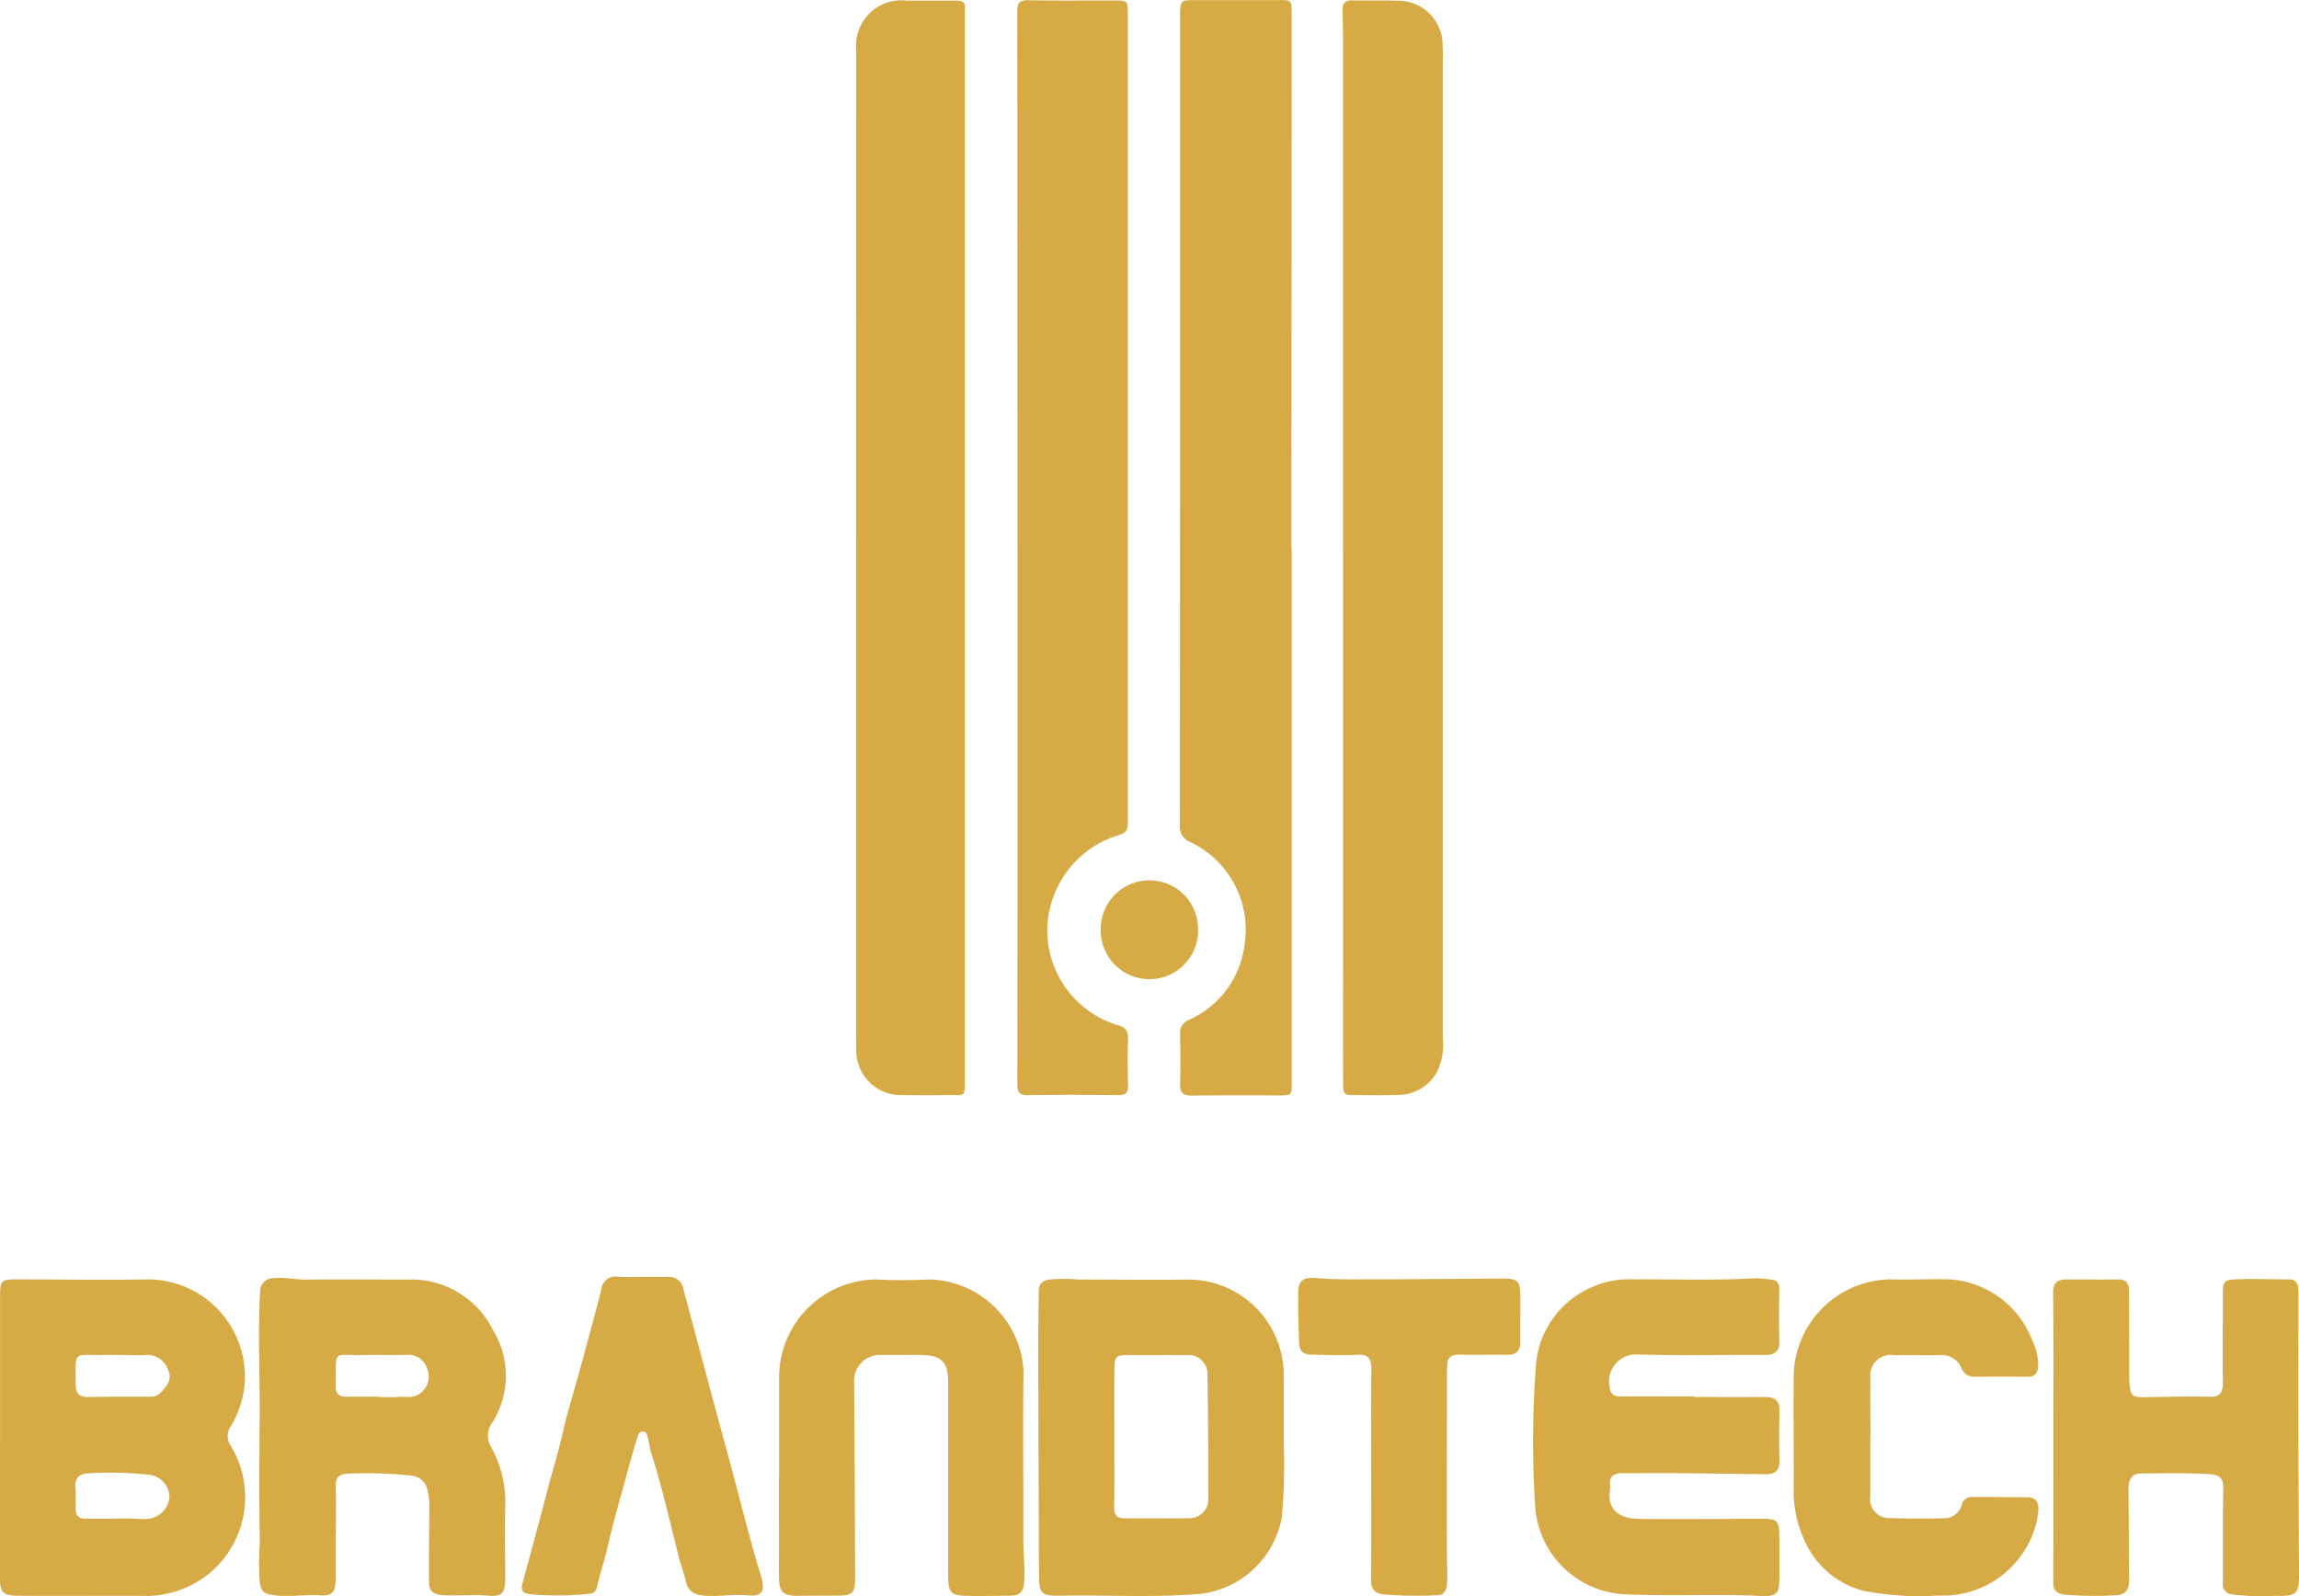
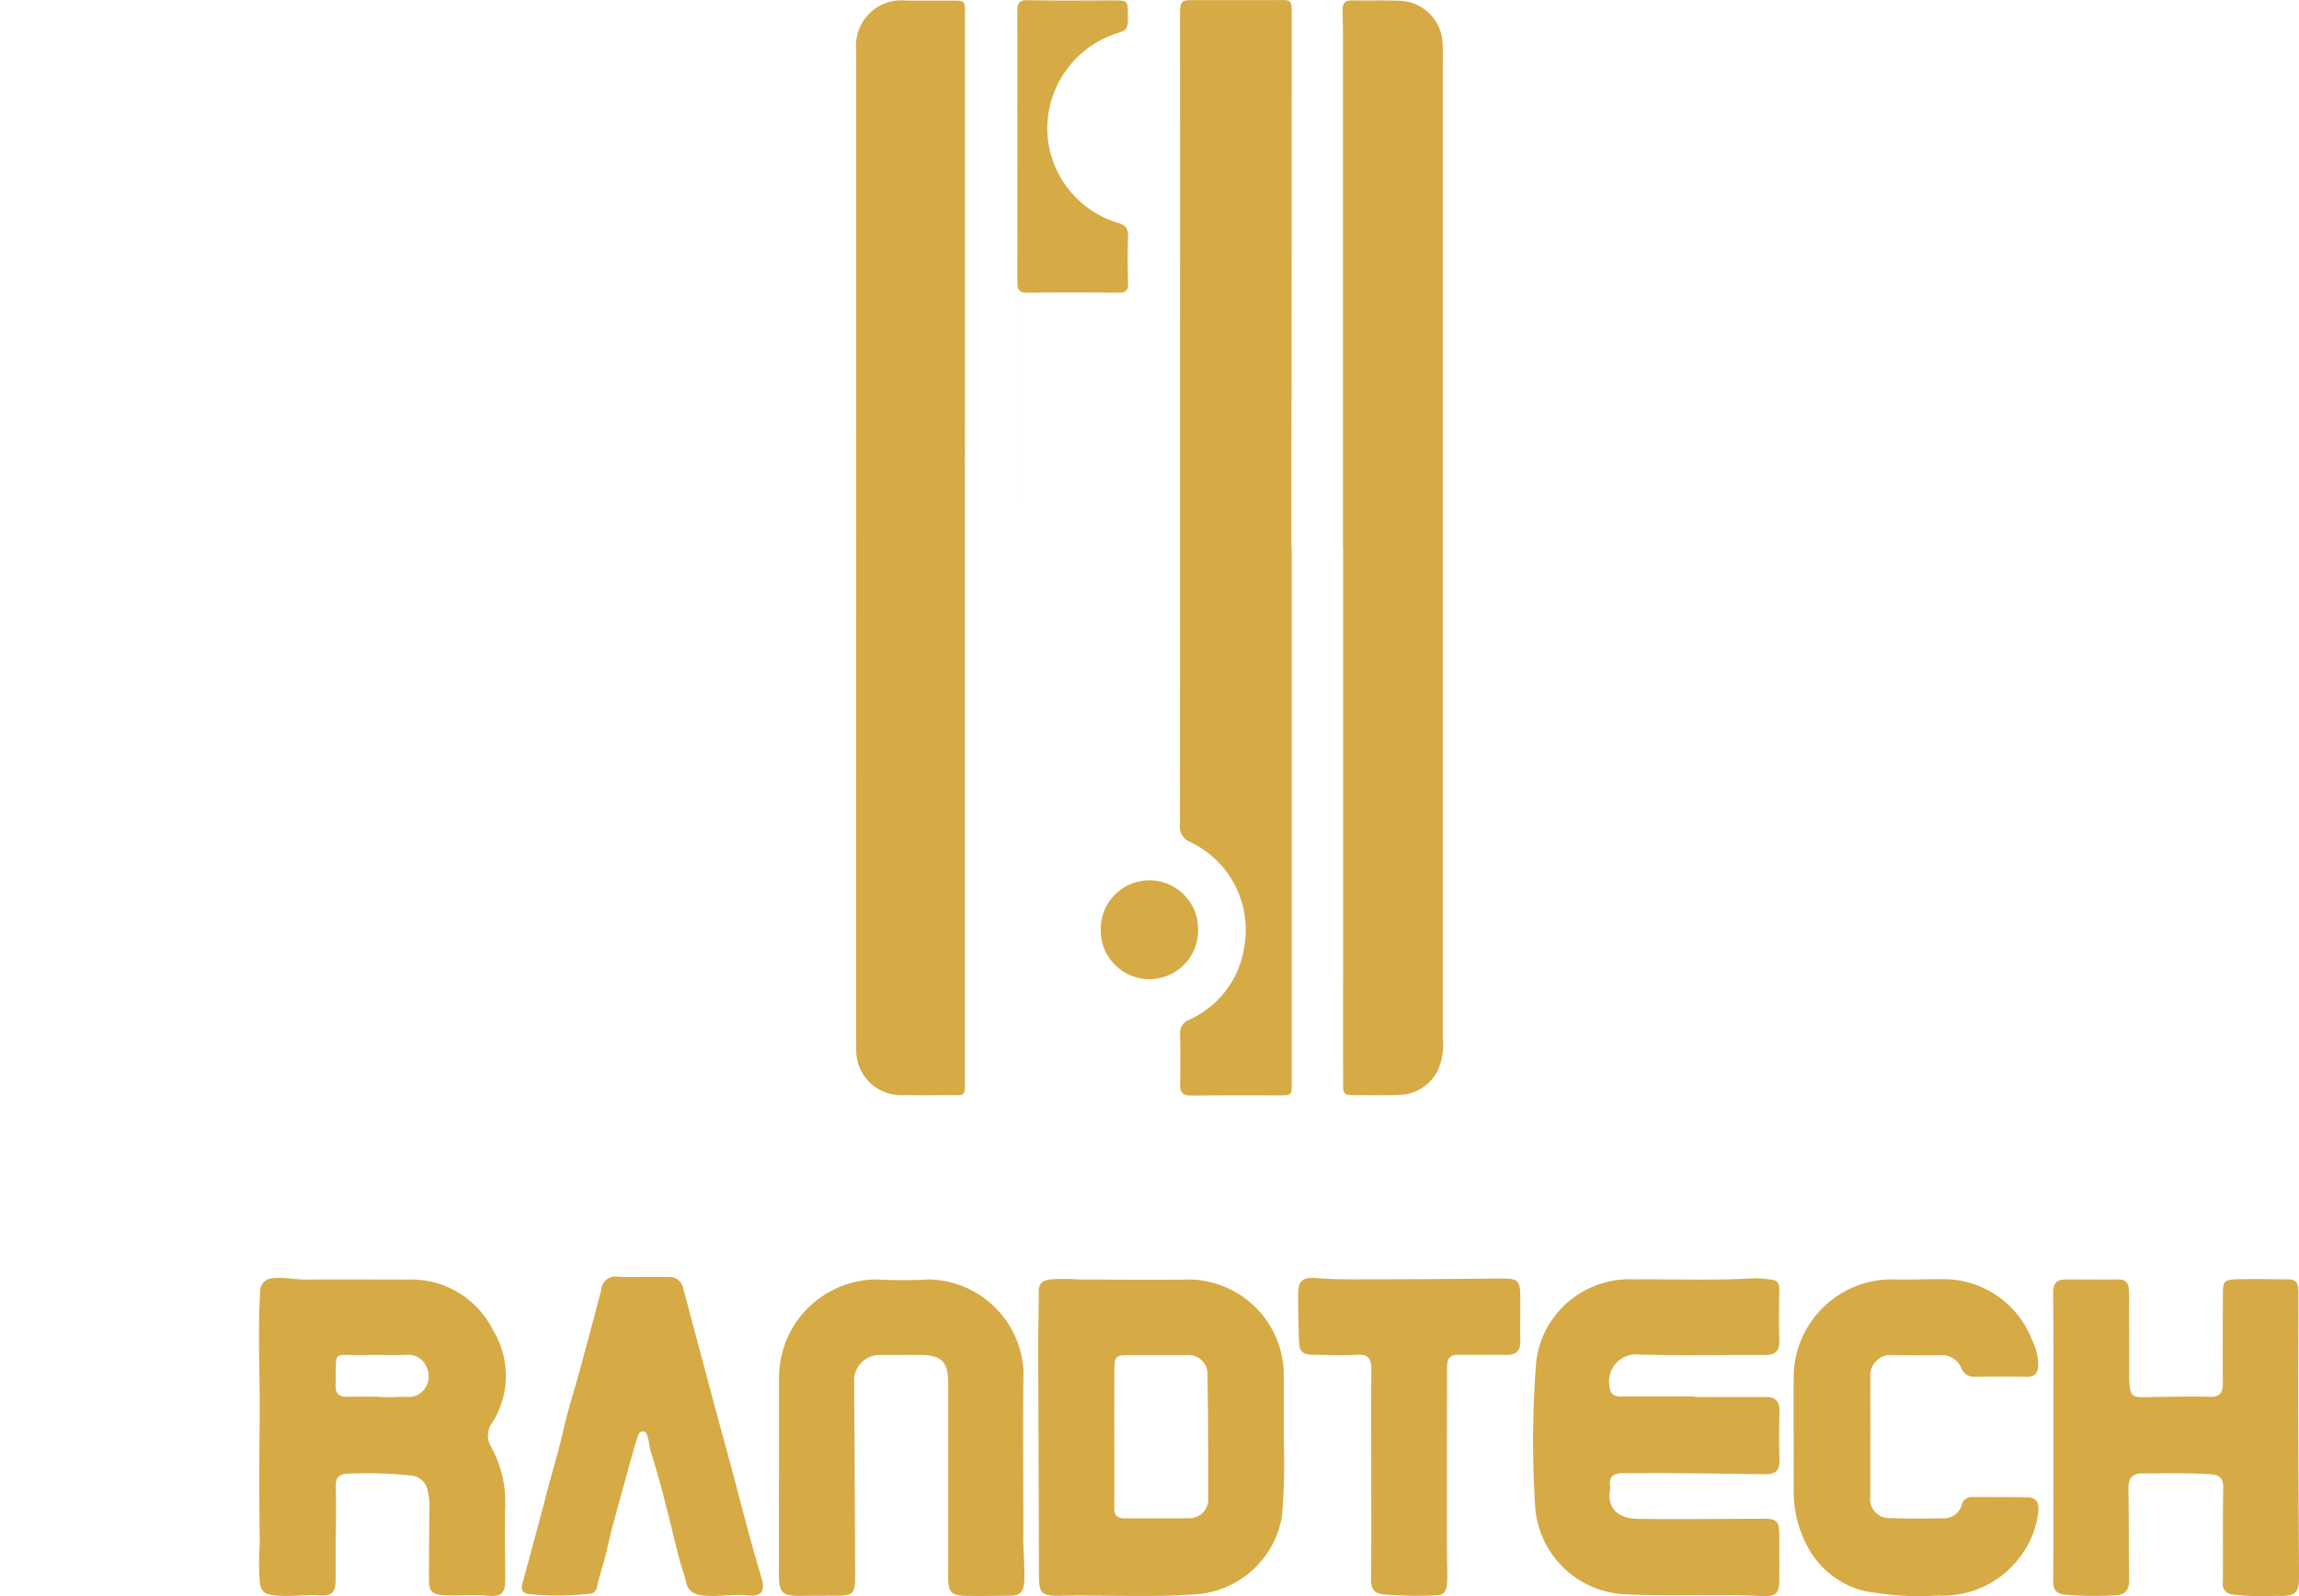
<svg xmlns="http://www.w3.org/2000/svg" width="107.265" height="74.487" viewBox="0 0 107.265 74.487">
  <g id="Group_53" data-name="Group 53" transform="translate(-38.597 -32.05)">
    <g id="Group_49" data-name="Group 49" transform="translate(78.543 32.05)">
      <g id="Group_48" data-name="Group 48" transform="translate(0 0)">
        <path id="Path_1309" data-name="Path 1309" d="M328.66,57.791q0,12.368,0,24.735c0,.942.024.779-.787.788-.706.008-1.413.01-2.119,0a2.077,2.077,0,0,1-2.159-2.157c-.008-.353-.007-.706-.007-1.06q0-22.759.005-45.518a2.118,2.118,0,0,1,2.348-2.342c.72,0,1.44,0,2.16,0,.553,0,.564.011.564.575q0,8.72,0,17.441Q328.66,54.022,328.66,57.791Z" transform="translate(-323.588 -32.209)" fill="#d6aa45" />
        <path id="Path_1310" data-name="Path 1310" d="M436.619,57.656V75.867q0,3.361,0,6.722c0,.578,0,.58-.6.581-1.358,0-2.716-.008-4.074.009-.384,0-.542-.124-.533-.515.017-.787.013-1.575,0-2.363a.647.647,0,0,1,.424-.659,4.435,4.435,0,0,0,2.575-3.449,4.528,4.528,0,0,0-2.535-4.85.764.764,0,0,1-.474-.793q.01-18.864.007-37.729c0-.068,0-.136,0-.2.017-.509.066-.563.568-.564q1.874,0,3.748,0c.952,0,.891-.119.892.912q0,10.41-.011,20.82,0,1.935,0,3.87Z" transform="translate(-416.297 -32.05)" fill="#d6aa45" />
-         <path id="Path_1311" data-name="Path 1311" d="M377.2,57.7q0-12.53-.007-25.059c0-.382.094-.522.5-.514,1.331.026,2.662.01,3.993.011.662,0,.664,0,.664.681q0,6.3,0,12.591,0,12.428,0,24.856c0,.688,0,.688-.632.894a4.683,4.683,0,0,0-3.127,4.5,4.637,4.637,0,0,0,3.279,4.3c.338.093.5.237.489.614-.026.733-.019,1.467,0,2.2.007.323-.085.456-.437.452-1.412-.018-2.825-.022-4.237,0-.408.007-.491-.138-.491-.516q.014-12.509.007-25.019Z" transform="translate(-369.674 -32.117)" fill="#d6aa45" />
+         <path id="Path_1311" data-name="Path 1311" d="M377.2,57.7q0-12.53-.007-25.059c0-.382.094-.522.5-.514,1.331.026,2.662.01,3.993.011.662,0,.664,0,.664.681c0,.688,0,.688-.632.894a4.683,4.683,0,0,0-3.127,4.5,4.637,4.637,0,0,0,3.279,4.3c.338.093.5.237.489.614-.026.733-.019,1.467,0,2.2.007.323-.085.456-.437.452-1.412-.018-2.825-.022-4.237,0-.408.007-.491-.138-.491-.516q.014-12.509.007-25.019Z" transform="translate(-369.674 -32.117)" fill="#d6aa45" />
        <path id="Path_1312" data-name="Path 1312" d="M485.511,57.721V43.378q0-4.767,0-9.534c0-.407-.013-.815-.02-1.222,0-.294.108-.45.435-.443.706.017,1.413-.011,2.119.016a2.068,2.068,0,0,1,2.114,2.079c.02.338.007.679.007,1.018q0,22.657,0,45.314a2.871,2.871,0,0,1-.252,1.546,2.055,2.055,0,0,1-1.779,1.108c-.692.023-1.385.008-2.078.008-.5,0-.538-.036-.54-.529q-.007-2.75,0-5.5,0-9.76,0-19.519Z" transform="translate(-462.797 -32.161)" fill="#d6aa45" />
        <path id="Path_1313" data-name="Path 1313" d="M409.549,327.525a2.271,2.271,0,1,1-4.541.064,2.271,2.271,0,1,1,4.541-.064Z" transform="translate(-393.596 -284.166)" fill="#d6aa45" />
      </g>
    </g>
    <g id="Group_52" data-name="Group 52" transform="translate(38.597 91.638)">
      <g id="Group_51" data-name="Group 51" transform="translate(0)">
        <g id="Group_50" data-name="Group 50">
-           <path id="Path_1314" data-name="Path 1314" d="M38.6,465.332q0-3.268,0-6.535c0-.769.041-.807.793-.807,2.043,0,4.087.036,6.13,0a4.538,4.538,0,0,1,4.488,4.894,4.63,4.63,0,0,1-.641,1.954.8.8,0,0,0,0,.929,4.619,4.619,0,0,1-.9,5.854,4.7,4.7,0,0,1-3.365,1.136c-1.858,0-3.715.01-5.573,0-.829,0-.943-.13-.942-.941q0-1.621,0-3.242T38.6,465.332Zm5.361,3.826v-.006c.236,0,.473,0,.709,0s.473.03.708.022a1.121,1.121,0,0,0,1.125-1.027,1.082,1.082,0,0,0-.868-1.031,16.73,16.73,0,0,0-2.931-.073c-.389.018-.624.2-.589.645.027.335.013.675.011,1.012,0,.319.156.461.468.458C43.049,469.155,43.505,469.158,43.961,469.158Zm.138-7.64v0c-.2,0-.4,0-.607,0-1.511.036-1.363-.276-1.365,1.362,0,.442.165.6.595.6.959-.017,1.919-.011,2.879-.012a.632.632,0,0,0,.5-.2c.265-.292.549-.595.345-1.024a1.015,1.015,0,0,0-1.033-.727C44.977,461.544,44.537,461.518,44.1,461.518Z" transform="translate(-38.597 -457.87)" fill="#d6aa45" />
          <path id="Path_1315" data-name="Path 1315" d="M128.366,469.457q0,1.038,0,2.077c0,.64-.11.857-.732.819-.756-.046-1.505.1-2.263-.023-.388-.062-.485-.225-.543-.571a12.124,12.124,0,0,1,0-1.815c-.034-2-.023-4.011-.006-6.016.016-1.9-.092-3.807.021-5.711a.615.615,0,0,1,.646-.667c.511-.053,1.007.072,1.515.066,1.57-.018,3.141,0,4.711,0a4.258,4.258,0,0,1,4,2.37,4.09,4.09,0,0,1-.028,4.288,1.019,1.019,0,0,0-.06,1.164,5.32,5.32,0,0,1,.653,2.765c-.039,1.113,0,2.228,0,3.343,0,.686-.135.883-.819.822-.708-.063-1.41.022-2.118-.028-.579-.041-.626-.318-.624-.736,0-1.114.009-2.229.022-3.343a2.885,2.885,0,0,0-.086-.8.845.845,0,0,0-.764-.7,20.782,20.782,0,0,0-2.98-.088c-.386.021-.56.2-.543.615.03.725.008,1.452.008,2.178Zm2.009-6.374v.014c.3,0,.608.021.909-.006.328-.029.677.081.979-.139a.959.959,0,0,0,.38-1.158.92.92,0,0,0-.95-.667c-.656.026-1.315-.008-1.972.009-1.548.041-1.319-.331-1.357,1.416-.009.4.171.541.544.534C129.4,463.075,129.885,463.082,130.374,463.082Z" transform="translate(-112.706 -457.486)" fill="#d6aa45" />
          <path id="Path_1316" data-name="Path 1316" d="M556.494,463.168c1.1,0,2.2.01,3.295,0,.477-.006.675.195.664.668-.016.76-.025,1.521,0,2.281.017.5-.216.664-.67.657q-2.176-.033-4.352-.053c-.76-.006-1.52.008-2.281,0-.4,0-.663.127-.6.592a.5.5,0,0,1,0,.152c-.17.98.457,1.383,1.338,1.393,1.909.021,3.818,0,5.728-.008.73,0,.827.088.83.806,0,.659.007,1.318,0,1.977,0,.717-.125.855-.845.822-2.1-.1-4.2.02-6.308-.077a4.405,4.405,0,0,1-4.243-4.172,47.494,47.494,0,0,1,.05-6.635,4.332,4.332,0,0,1,2.754-3.592,4.177,4.177,0,0,1,1.777-.3c1.908-.015,3.817.061,5.724-.055a6.367,6.367,0,0,1,.655.06c.316.014.441.163.435.483-.014.794-.019,1.589,0,2.382.013.482-.189.662-.663.659-1.96-.012-3.921.031-5.88-.019a1.256,1.256,0,0,0-1.385,1.442c.035.362.159.515.522.513,1.149-.009,2.3,0,3.447,0Z" transform="translate(-477.428 -457.559)" fill="#d6aa45" />
          <path id="Path_1317" data-name="Path 1317" d="M395.638,465.446a28.089,28.089,0,0,1-.091,3.525,4.385,4.385,0,0,1-3.813,3.583c-2.176.18-4.357.043-6.535.083-.9.016-.98-.122-.983-1q-.017-5.347-.036-10.694c0-.827.029-1.655.023-2.482,0-.381.154-.531.528-.585a9.4,9.4,0,0,1,1.362.005c1.723,0,3.447.025,5.17,0a4.469,4.469,0,0,1,4.373,4.3C395.64,463.149,395.638,464.112,395.638,465.446Zm-7.906-.182c0,1.08.01,2.16-.005,3.24-.005.363.118.526.492.522.978-.01,1.957.015,2.935-.006a.886.886,0,0,0,.958-1q.01-2.834-.032-5.668a.893.893,0,0,0-1-.944c-.894-.006-1.789,0-2.683,0-.591,0-.657.062-.661.675C387.726,463.138,387.732,464.2,387.732,465.264Z" transform="translate(-335.741 -457.754)" fill="#d6aa45" />
          <path id="Path_1318" data-name="Path 1318" d="M722.031,465.237c0-2.23.014-4.46-.011-6.689-.005-.481.188-.635.616-.634.81,0,1.62.008,2.43,0,.48-.007.491.321.493.652q.011,1.774.009,3.547c0,1.493.068,1.292,1.308,1.284.81-.005,1.621-.034,2.43-.006.506.017.639-.2.634-.665-.016-1.351,0-2.7,0-4.054,0-.689.029-.749.74-.769.776-.021,1.553.006,2.329.007.453,0,.456.334.457.636,0,1.84-.012,3.68-.008,5.519q.008,3.773.036,7.546c.006.965-.1,1.1-1.068,1.068a11.788,11.788,0,0,1-2.021-.061.491.491,0,0,1-.465-.581c.011-1.452-.011-2.905.018-4.357.009-.453-.135-.646-.582-.675-1.076-.069-2.154-.042-3.23-.038-.469,0-.62.283-.612.737.025,1.4.007,2.8.032,4.2.008.48-.158.744-.655.748a16.1,16.1,0,0,1-2.375-.031c-.41-.057-.515-.259-.512-.647.014-2.246.007-4.493.007-6.74Z" transform="translate(-626.227 -457.79)" fill="#d6aa45" />
          <path id="Path_1319" data-name="Path 1319" d="M297.876,467.221c0-1.537,0-3.074,0-4.61a4.576,4.576,0,0,1,4.557-4.621,22.225,22.225,0,0,0,2.431,0,4.51,4.51,0,0,1,4.417,4.3c-.041,2.6,0,5.2-.01,7.8,0,.692.087,1.38.036,2.074-.03.4-.217.581-.6.584-.709.005-1.419.027-2.128.007-.693-.02-.814-.174-.814-.922q0-4.509,0-9.018c0-.982-.3-1.288-1.294-1.3-.608-.006-1.216,0-1.824,0a1.2,1.2,0,0,0-1.269,1.3q.032,4.555.045,9.11c0,.711-.117.819-.827.823-.557,0-1.115,0-1.672.008-.922.015-1.06-.128-1.056-1.077.005-1.486,0-2.972,0-4.458Z" transform="translate(-261.526 -457.867)" fill="#d6aa45" />
          <path id="Path_1320" data-name="Path 1320" d="M639.2,465.364c0,.912,0,1.825,0,2.738a.888.888,0,0,0,.939,1.013c.826.034,1.655.023,2.483.01a.85.85,0,0,0,.842-.614.469.469,0,0,1,.47-.38c.861,0,1.722.005,2.584.013.465,0,.563.306.52.688a4.206,4.206,0,0,1-.811,2.041,4.47,4.47,0,0,1-3.832,1.856,13.671,13.671,0,0,1-3.524-.223,4.126,4.126,0,0,1-2.655-2.169,5.474,5.474,0,0,1-.59-2.635c.008-1.69-.016-3.38,0-5.069a4.581,4.581,0,0,1,4.621-4.658c.895.029,1.792-.03,2.686,0a4.439,4.439,0,0,1,3.825,2.85,2.7,2.7,0,0,1,.279,1.221c-.037.316-.176.484-.523.478-.811-.014-1.622-.013-2.433,0a.634.634,0,0,1-.631-.413.994.994,0,0,0-1.015-.6c-.709.015-1.419-.009-2.129,0a.96.96,0,0,0-1.1,1.074c-.01.929,0,1.859,0,2.788Z" transform="translate(-551.938 -457.855)" fill="#d6aa45" />
          <path id="Path_1321" data-name="Path 1321" d="M217.915,457.174c.405,0,.811,0,1.216,0a.656.656,0,0,1,.695.541c.674,2.506,1.331,5.017,2.019,7.519.541,1.965,1.016,3.949,1.608,5.9.212.7.057.97-.619.9-.647-.063-1.279.058-1.919.022-.472-.027-.85-.131-.967-.671-.078-.361-.219-.707-.31-1.066-.423-1.662-.795-3.338-1.322-4.973-.061-.191-.065-.4-.122-.592-.045-.151-.054-.379-.27-.369-.164.007-.216.2-.259.341q-.219.724-.418,1.455c-.335,1.236-.7,2.465-.979,3.714-.129.577-.332,1.129-.453,1.7-.043.206-.131.345-.354.362a13.689,13.689,0,0,1-2.812.019c-.313-.041-.409-.188-.33-.481.382-1.415.771-2.829,1.138-4.248.244-.946.539-1.877.752-2.832s.514-1.879.77-2.82c.348-1.282.7-2.564,1.027-3.85a.649.649,0,0,1,.744-.583C217.137,457.193,217.526,457.174,217.915,457.174Z" transform="translate(-187.947 -457.167)" fill="#d6aa45" />
          <path id="Path_1322" data-name="Path 1322" d="M474.144,466.682c0-1.621-.011-3.243.006-4.864.005-.485-.135-.71-.664-.679-.656.038-1.317.01-1.976,0-.592,0-.723-.123-.74-.7-.021-.725-.038-1.451-.034-2.177,0-.61.258-.754.866-.7.788.067,1.583.059,2.376.057,2.043,0,4.085-.021,6.128-.036.931-.007.992.051.993,1,0,.642-.006,1.284,0,1.925.006.443-.183.646-.642.636-.743-.017-1.486.012-2.229-.007-.37-.009-.532.153-.542.5-.009.3-.008.607-.009.911,0,2.652-.011,5.3,0,7.955,0,.453.038.9,0,1.358-.026.3-.157.5-.456.5a18.859,18.859,0,0,1-2.528-.039c-.427-.054-.559-.276-.556-.682C474.151,469.993,474.144,468.337,474.144,466.682Z" transform="translate(-410.166 -457.501)" fill="#d6aa45" />
        </g>
      </g>
    </g>
  </g>
</svg>